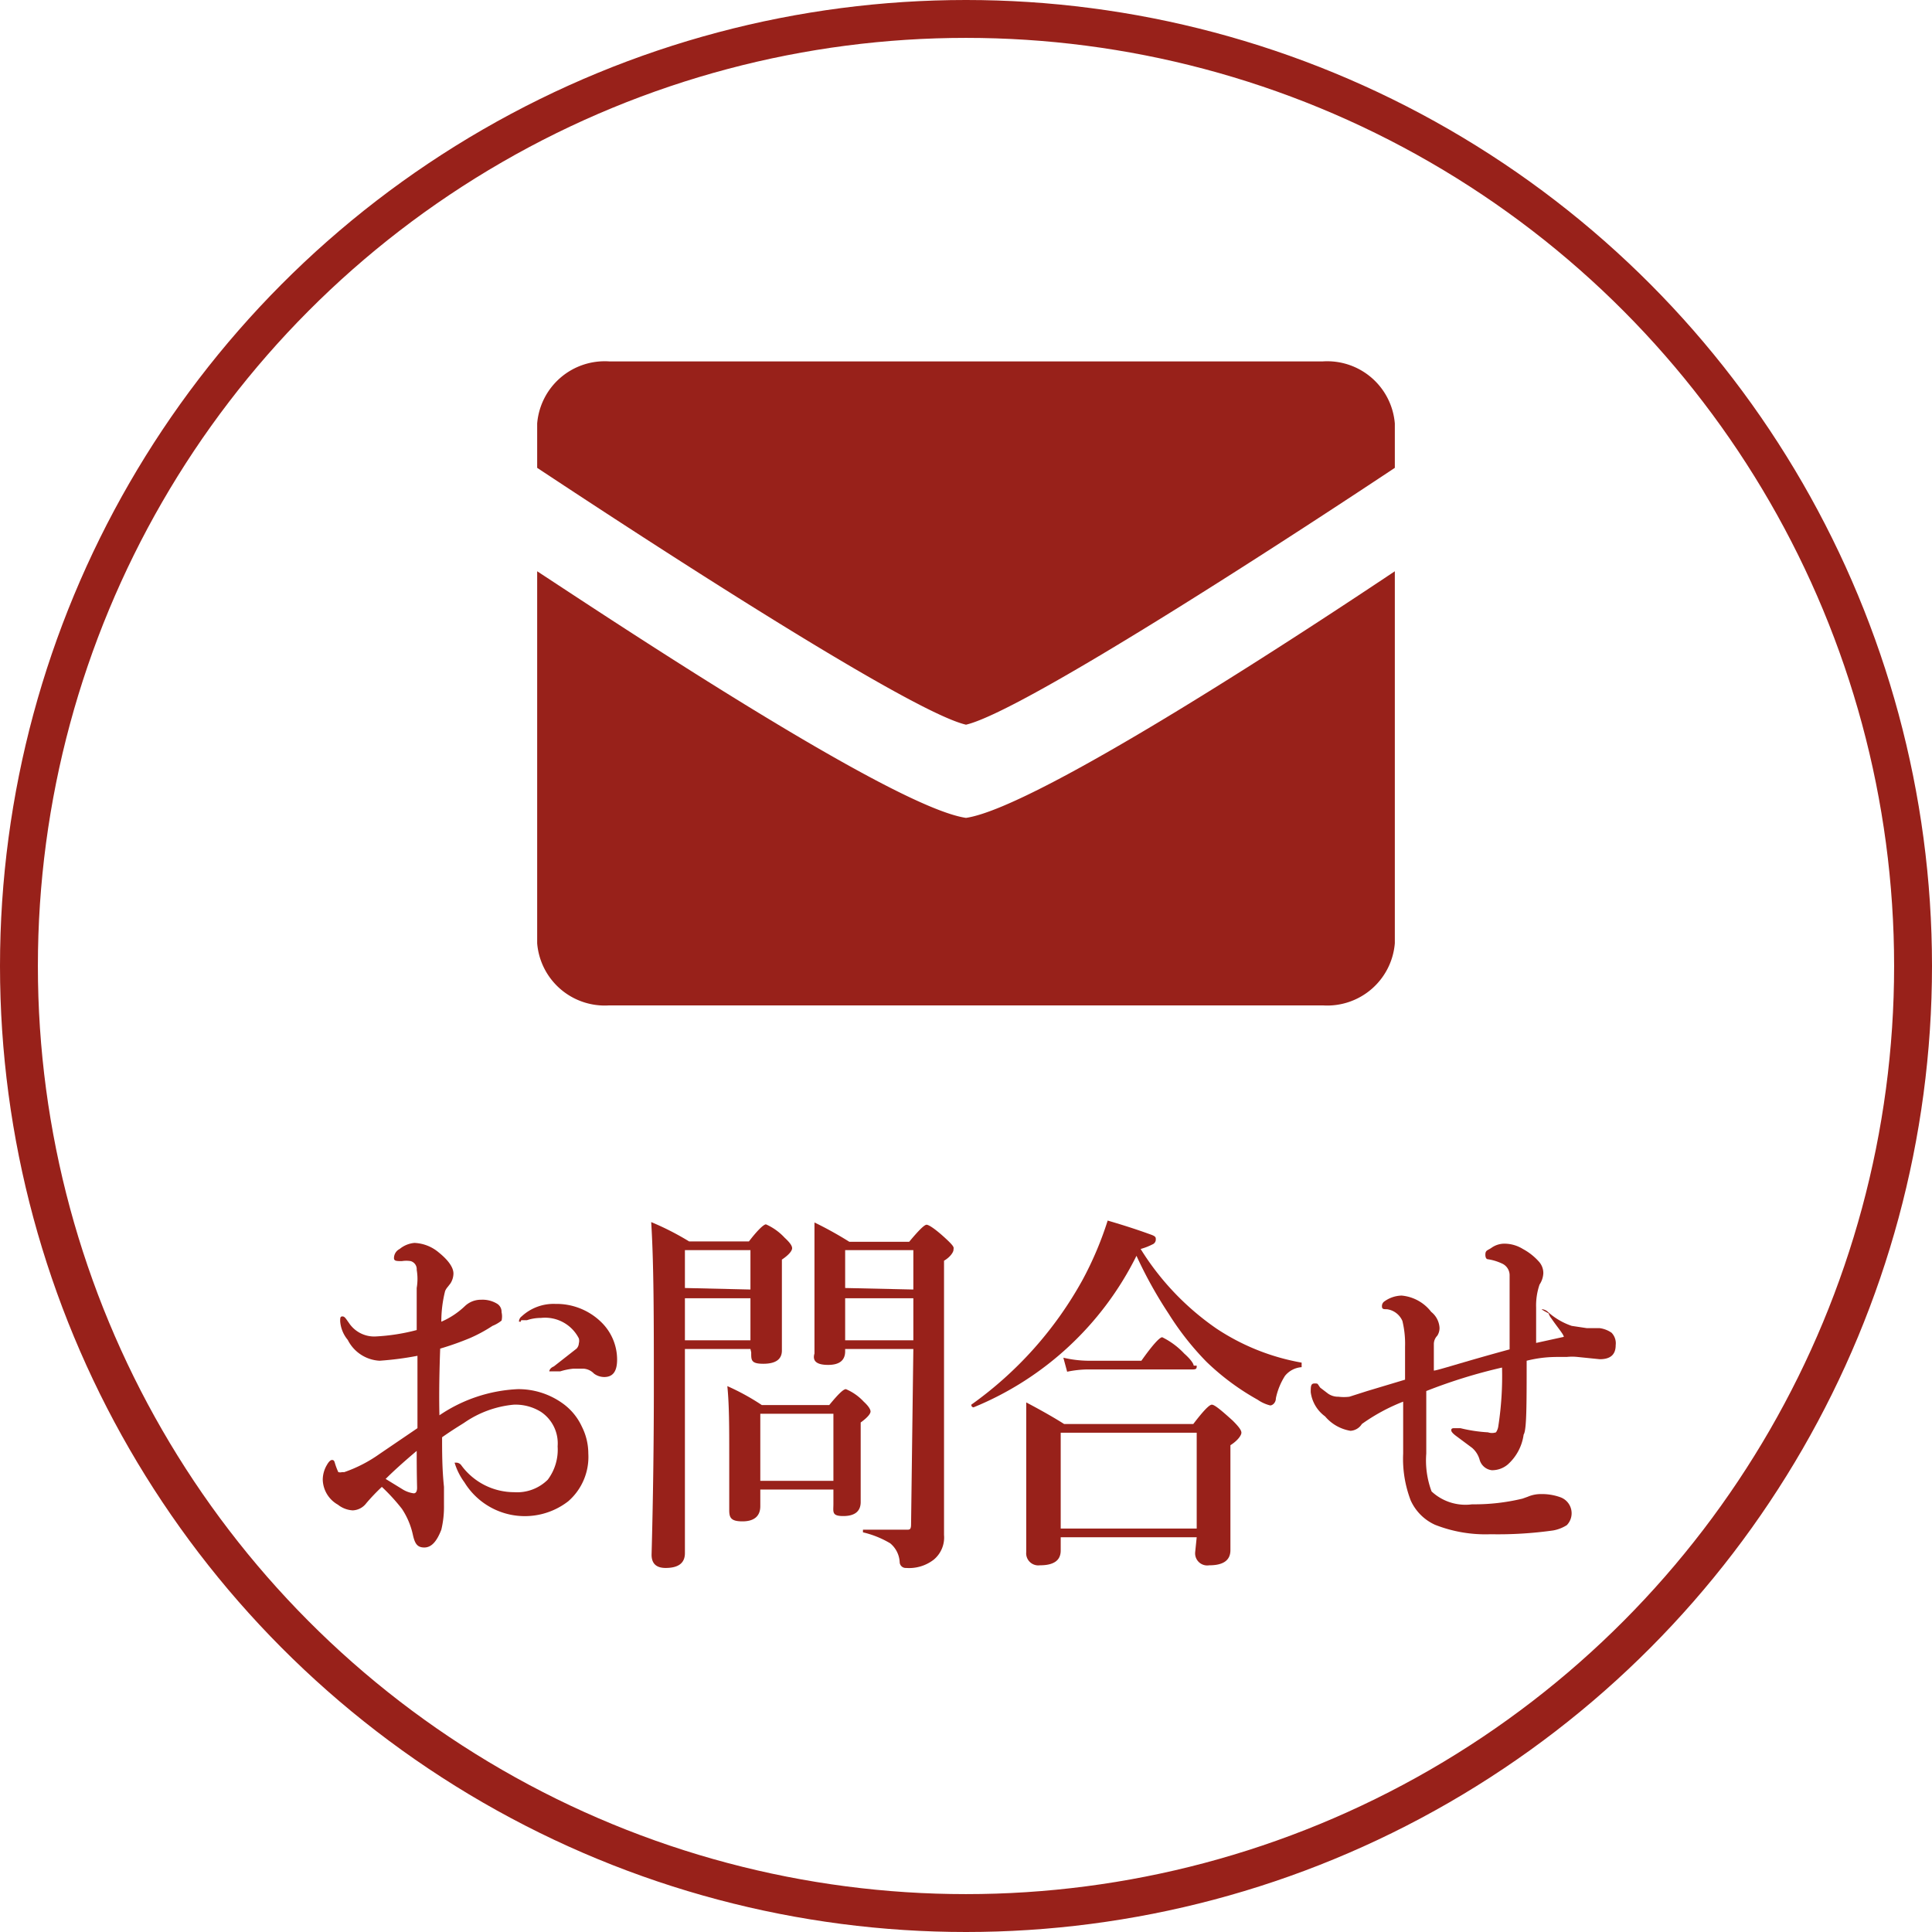
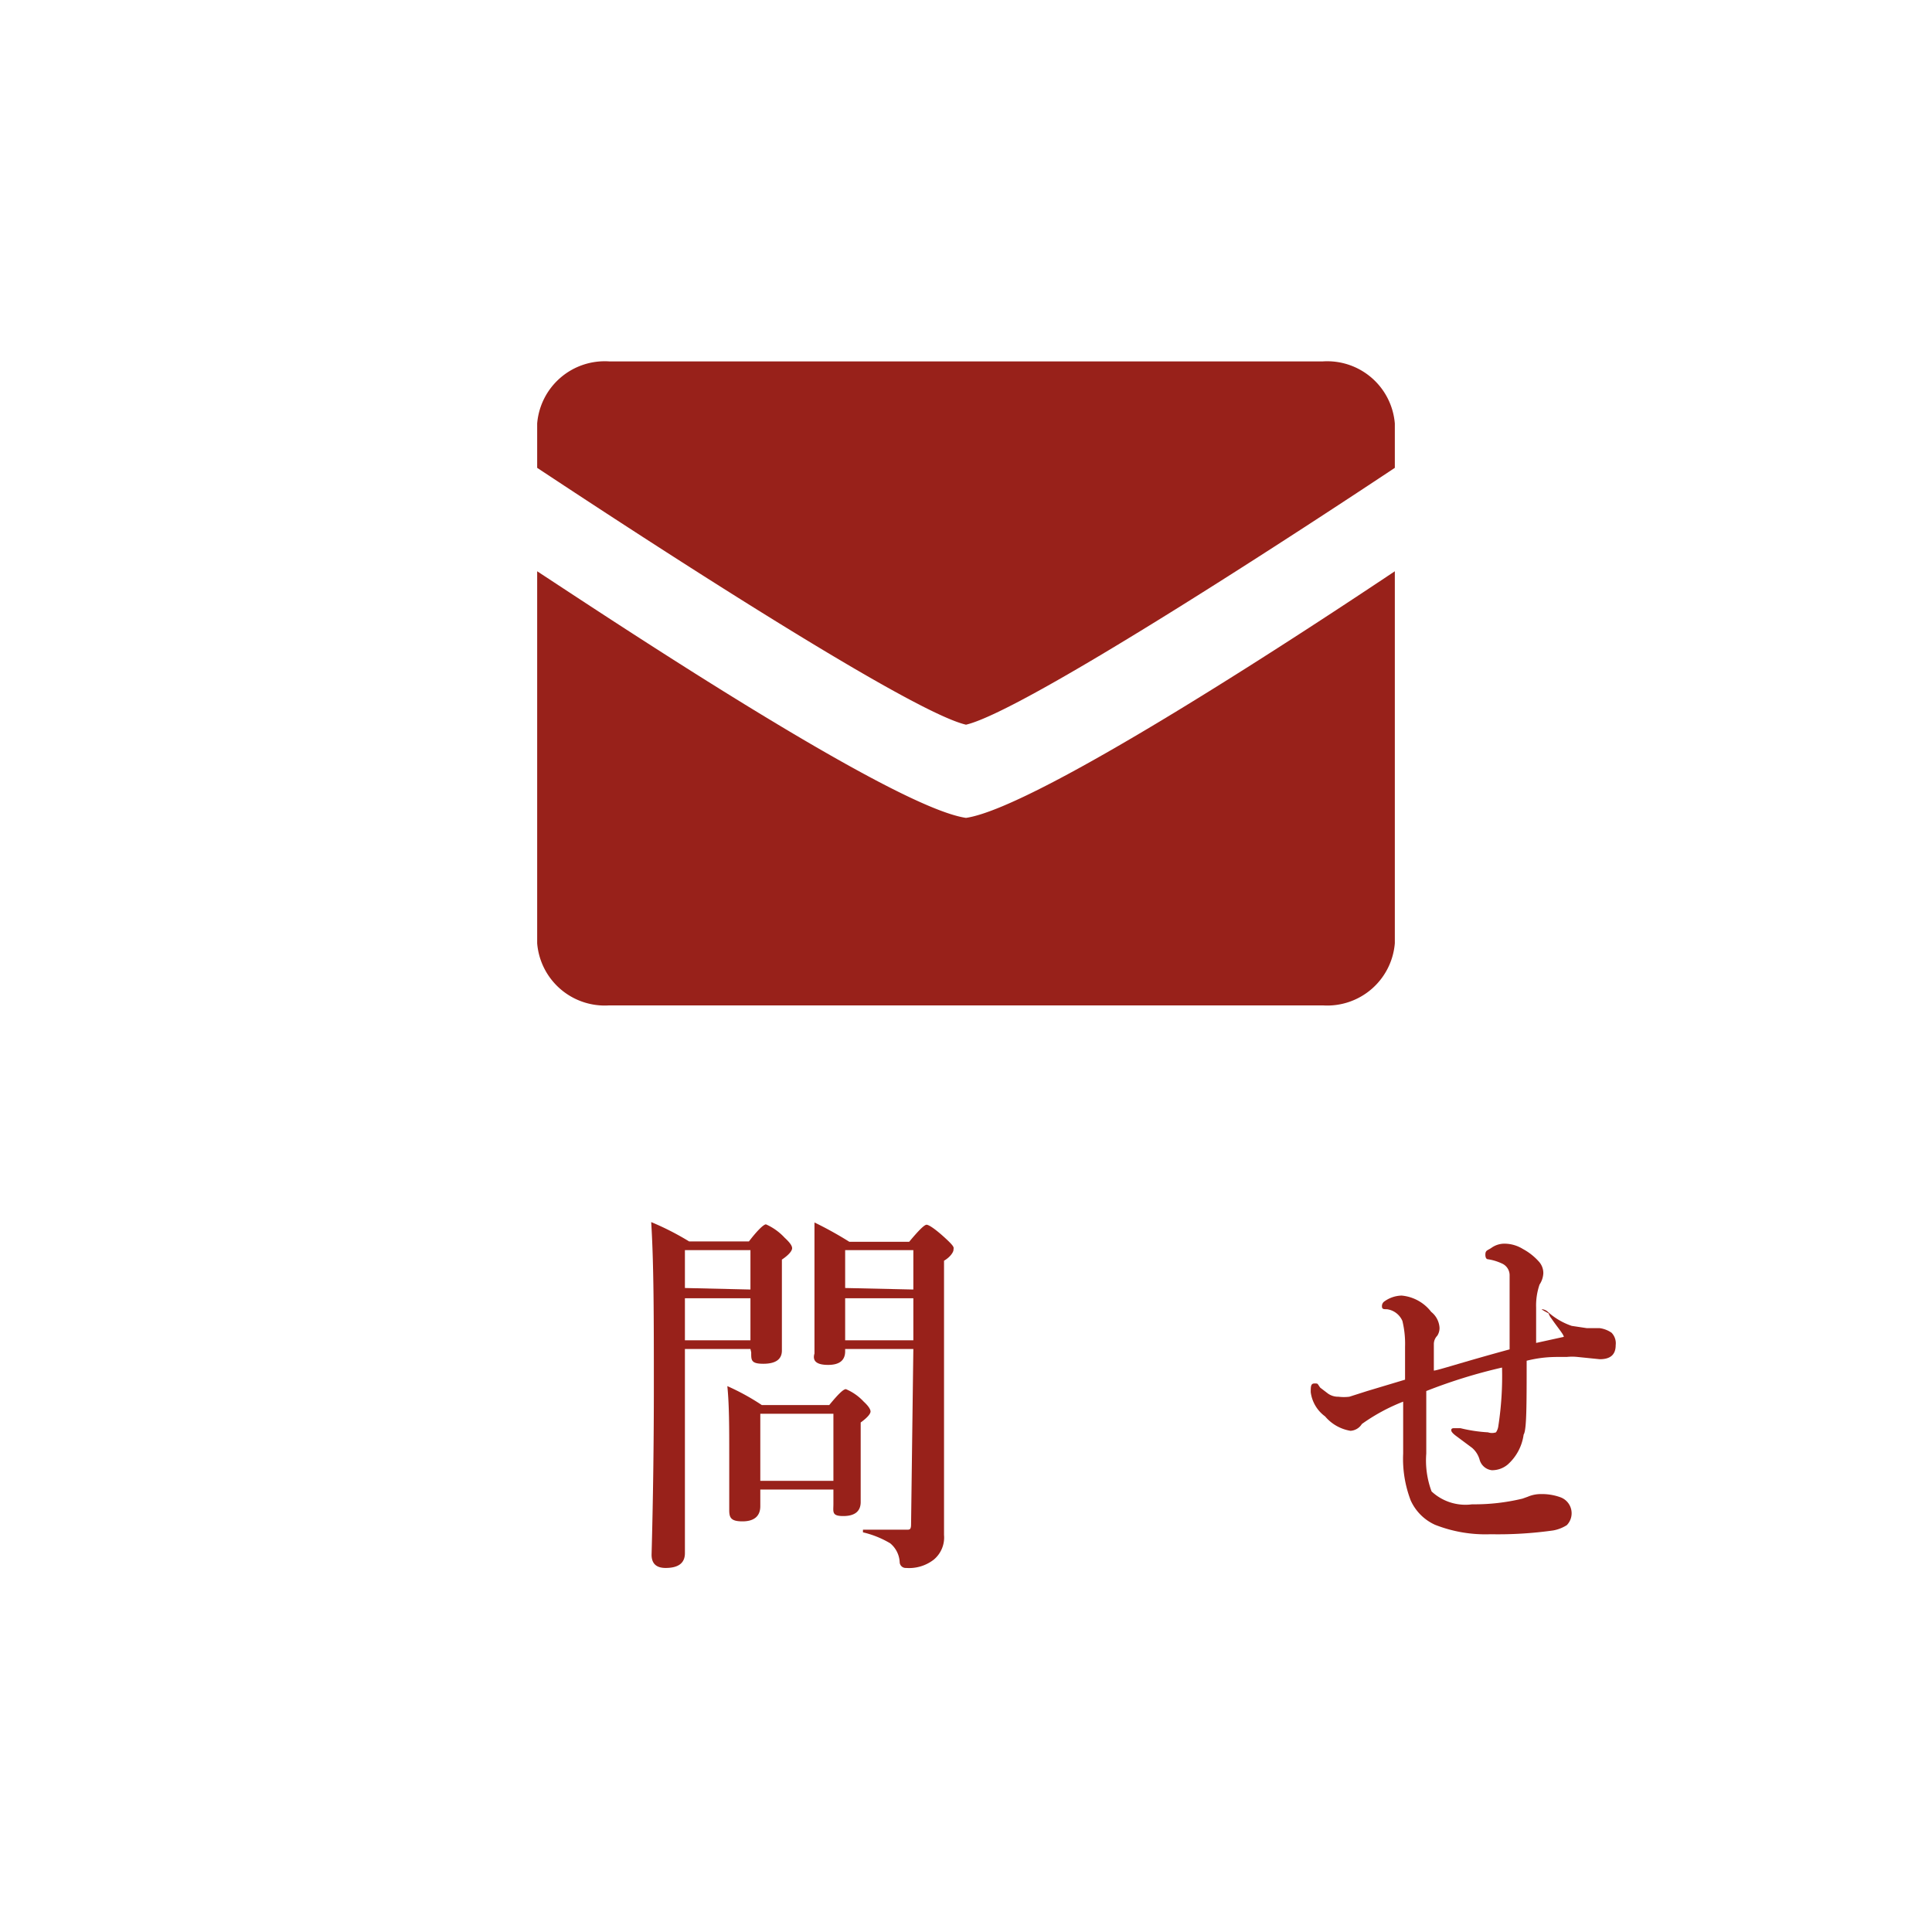
<svg xmlns="http://www.w3.org/2000/svg" viewBox="0 0 51 51">
  <defs>
    <style>.cls-1{fill:none;stroke:#98211a;stroke-miterlimit:10;}.cls-2{fill:#98211a;}</style>
  </defs>
  <g id="レイヤー_2" data-name="レイヤー 2">
    <g id="header">
      <g id="menu">
-         <circle class="cls-1" cx="25.5" cy="25.5" r="25" />
-         <path class="cls-2" d="M11.6,37.36a4,4,0,0,1,2.07-.69,2,2,0,0,1,1.16.36,1.55,1.55,0,0,1,.53.63,1.58,1.58,0,0,1,.17.71A1.55,1.55,0,0,1,15,39.63a1.87,1.87,0,0,1-2.74-.5,1.69,1.69,0,0,1-.26-.52s0,0,.05,0a.17.17,0,0,1,.12.06,1.73,1.73,0,0,0,1.4.72,1.15,1.15,0,0,0,.89-.33,1.32,1.32,0,0,0,.26-.88,1,1,0,0,0-.44-.91,1.27,1.27,0,0,0-.72-.19,2.74,2.74,0,0,0-1.31.48c-.11.07-.31.19-.58.38,0,.39,0,.83.05,1.31,0,.24,0,.4,0,.49a2.58,2.58,0,0,1-.07.64c-.12.31-.26.47-.45.47s-.25-.11-.3-.33a2,2,0,0,0-.29-.69,5.11,5.11,0,0,0-.53-.58,5.24,5.24,0,0,0-.41.43.47.47,0,0,1-.36.19.69.69,0,0,1-.39-.15.78.78,0,0,1-.4-.66.77.77,0,0,1,.11-.39c.05-.09.1-.13.13-.13s.06,0,.08.08a1.82,1.82,0,0,0,.09.24.18.18,0,0,0,.1,0h.06a3.68,3.68,0,0,0,.93-.48l1-.68c0-.21,0-.58,0-1.09s0-.64,0-.82a8.41,8.41,0,0,1-1,.13,1,1,0,0,1-.84-.55.87.87,0,0,1-.2-.49c0-.09,0-.13.06-.13s.09.06.17.17a.8.8,0,0,0,.69.36,5.28,5.28,0,0,0,1.1-.17V34a1.43,1.43,0,0,0,0-.48.22.22,0,0,0-.16-.23.74.74,0,0,0-.23,0c-.14,0-.21,0-.21-.08a.27.27,0,0,1,.15-.24.71.71,0,0,1,.39-.16,1.06,1.06,0,0,1,.64.25c.26.21.39.4.39.56a.5.5,0,0,1-.08.26l-.07.09a.41.41,0,0,0-.07.11,3.26,3.26,0,0,0-.1.81,2.12,2.12,0,0,0,.62-.41.61.61,0,0,1,.43-.17.74.74,0,0,1,.43.11.25.25,0,0,1,.11.22.48.48,0,0,1,0,.22A.93.93,0,0,1,13,35a3.9,3.9,0,0,1-.59.32,7.68,7.68,0,0,1-.79.28C11.59,36.41,11.59,37,11.6,37.36ZM11,38.3c-.38.32-.65.57-.82.74l.44.27a.74.74,0,0,0,.3.11q.09,0,.09-.15C11,38.83,11,38.51,11,38.3Zm2.7-3.41a.17.17,0,0,1,.07-.14,1.24,1.24,0,0,1,.89-.33,1.69,1.69,0,0,1,1.2.47,1.38,1.38,0,0,1,.43,1c0,.31-.11.46-.34.46a.46.46,0,0,1-.27-.09.42.42,0,0,0-.27-.13h-.28a1.72,1.72,0,0,0-.34.07l-.22,0s-.07,0-.07,0,0-.08.12-.13l.6-.47a.22.22,0,0,0,.06-.14.25.25,0,0,0,0-.13,1,1,0,0,0-1-.54,1.15,1.15,0,0,0-.37.06l-.09,0-.06,0S13.73,34.92,13.73,34.89Z" />
        <path class="cls-2" d="M19.81,35.61H18.08V41q0,.39-.51.39c-.25,0-.37-.12-.37-.35q.06-2.2.06-4.44c0-1.77,0-3.22-.07-4.34a7.21,7.21,0,0,1,1,.51h1.58c.23-.3.39-.45.45-.45a1.49,1.49,0,0,1,.49.35c.13.12.2.21.2.28s-.09.18-.27.3v.4l0,2c0,.23-.16.35-.49.35s-.32-.1-.32-.3Zm0-1.57V33H18.08v1Zm0,1.34V34.27H18.08v1.11ZM22,39.32H20.07v.44c0,.26-.16.4-.47.4s-.35-.1-.35-.3l0-1.47c0-.7,0-1.3-.05-1.8a6.09,6.09,0,0,1,.91.5h1.78c.23-.28.37-.42.44-.42a1.36,1.36,0,0,1,.47.33c.12.11.18.2.18.26s-.08.16-.26.29v2.1c0,.24-.15.37-.46.37S22,39.91,22,39.7Zm0-.23V37.32H20.07v1.77Zm2.11-3.48h-1.8v.06q0,.36-.45.36t-.36-.3l0-2.33c0-.42,0-.79,0-1.13a9.72,9.72,0,0,1,.92.51H24c.25-.3.4-.45.46-.45s.24.12.5.36.21.24.21.3-.08.19-.25.29V34l0,6.52a.76.76,0,0,1-.27.65,1.06,1.06,0,0,1-.73.22.16.16,0,0,1-.17-.14.69.69,0,0,0-.25-.51,2.52,2.52,0,0,0-.72-.29s0,0,0-.07,0,0,0,0c.51,0,.89,0,1.16,0,.07,0,.11,0,.11-.14Zm0-1.57V33h-1.8v1Zm0,1.34V34.27h-1.8v1.11Z" />
-         <path class="cls-2" d="M30,33.15a8.31,8.31,0,0,1-4.3,4h0s-.06,0-.06-.07,0,0,0,0a9.92,9.92,0,0,0,2.94-3.3,9.06,9.06,0,0,0,.66-1.56c.65.19,1,.32,1.14.37s.13.08.13.14a.14.14,0,0,1-.09.12,1.65,1.65,0,0,1-.31.12,7.09,7.09,0,0,0,2,2.1,5.92,5.92,0,0,0,2.25.9s0,0,0,.06,0,.06,0,.06a.62.62,0,0,0-.44.23,1.77,1.77,0,0,0-.24.59c0,.12-.09.19-.15.19a1,1,0,0,1-.33-.15,6.49,6.49,0,0,1-1.35-1,7.48,7.48,0,0,1-1-1.27A11.36,11.36,0,0,1,30,33.15Zm1.59,7.43H28v.35c0,.26-.18.39-.55.39a.32.32,0,0,1-.36-.35l0-2.21q0-.85,0-1.74c.36.19.7.38,1,.57h3.41c.26-.34.42-.51.49-.51s.24.14.55.42c.15.15.23.25.23.32s-.1.21-.29.33v.46l0,2.31c0,.27-.19.4-.56.4a.32.32,0,0,1-.37-.35Zm0-.23V37.82H28v2.53Zm0-4.3c0,.07,0,.1-.11.1H28.69a2.85,2.85,0,0,0-.52.06l-.1-.37a3,3,0,0,0,.64.08h1.42c.29-.41.48-.62.55-.62a2,2,0,0,1,.58.43C31.43,35.88,31.51,36,31.51,36.05Z" />
        <path class="cls-2" d="M40.7,34.56a.26.26,0,0,1,.17.08,1.81,1.81,0,0,0,.62.36l.4.06.34,0a.72.72,0,0,1,.31.12.4.4,0,0,1,.11.33c0,.25-.14.37-.42.37l-.59-.06a1.37,1.37,0,0,0-.28,0h-.19c-.18,0-.47,0-.87.1,0,1.18,0,1.83-.08,1.95a1.29,1.29,0,0,1-.42.79.64.64,0,0,1-.42.15.38.38,0,0,1-.32-.27.64.64,0,0,0-.2-.32l-.43-.32c-.08-.06-.12-.11-.12-.14s0-.06.08-.06h.08l.08,0a4,4,0,0,0,.73.11.32.32,0,0,0,.21,0,.37.37,0,0,0,.06-.15,8.67,8.67,0,0,0,.1-1.56,13.93,13.93,0,0,0-2,.62c0,.1,0,.42,0,1,0,.31,0,.53,0,.65a2.34,2.34,0,0,0,.14,1,1.31,1.31,0,0,0,1.07.34,5.41,5.41,0,0,0,1.33-.15l.14-.05a.86.86,0,0,1,.34-.07,1.43,1.43,0,0,1,.51.08.45.45,0,0,1,.18.74,1,1,0,0,1-.36.14,10.41,10.41,0,0,1-1.65.1,3.63,3.63,0,0,1-1.47-.25,1.29,1.29,0,0,1-.64-.64,3.07,3.07,0,0,1-.2-1.24c0-.17,0-.41,0-.72V37a5,5,0,0,0-1.09.59.38.38,0,0,1-.3.18,1.11,1.11,0,0,1-.67-.38.94.94,0,0,1-.38-.64c0-.15,0-.23.1-.23s.07,0,.15.11l.21.16a.46.46,0,0,0,.27.08,1.18,1.18,0,0,0,.29,0l.47-.15,1-.3c0-.21,0-.5,0-.87a2.55,2.55,0,0,0-.07-.68.52.52,0,0,0-.41-.31c-.09,0-.13,0-.13-.08a.15.15,0,0,1,.07-.13.81.81,0,0,1,.45-.15,1.11,1.11,0,0,1,.78.43.58.58,0,0,1,.22.42.37.37,0,0,1-.06.21.32.32,0,0,0-.09.21c0,.09,0,.33,0,.71.09,0,.75-.22,2-.56v-.76c0-.58,0-1,0-1.18a.34.34,0,0,0-.21-.33,1.34,1.34,0,0,0-.37-.11s-.06,0-.06-.12.06-.11.16-.18a.59.59,0,0,1,.36-.11.93.93,0,0,1,.47.14,1.54,1.54,0,0,1,.42.33.45.45,0,0,1,.12.31.59.59,0,0,1-.1.3,1.71,1.71,0,0,0-.09.61c0,.24,0,.54,0,.93l.73-.16c0-.06-.15-.23-.33-.49a.4.4,0,0,1-.07-.13S40.67,34.56,40.7,34.56Z" />
        <path class="cls-2" d="M36.82,24.9a1.79,1.79,0,0,1-1.9,1.64H16.08a1.79,1.79,0,0,1-1.9-1.64V15.08c2,1.31,9.39,6.23,11.32,6.51,1.93-.28,9.36-5.2,11.32-6.51Z" />
        <path class="cls-2" d="M36.82,12.35c-2,1.33-9.73,6.41-11.32,6.78-1.59-.37-9.31-5.45-11.32-6.78V11.18a1.79,1.79,0,0,1,1.9-1.64H34.92a1.79,1.79,0,0,1,1.9,1.64Z" />
      </g>
    </g>
  </g>
</svg>